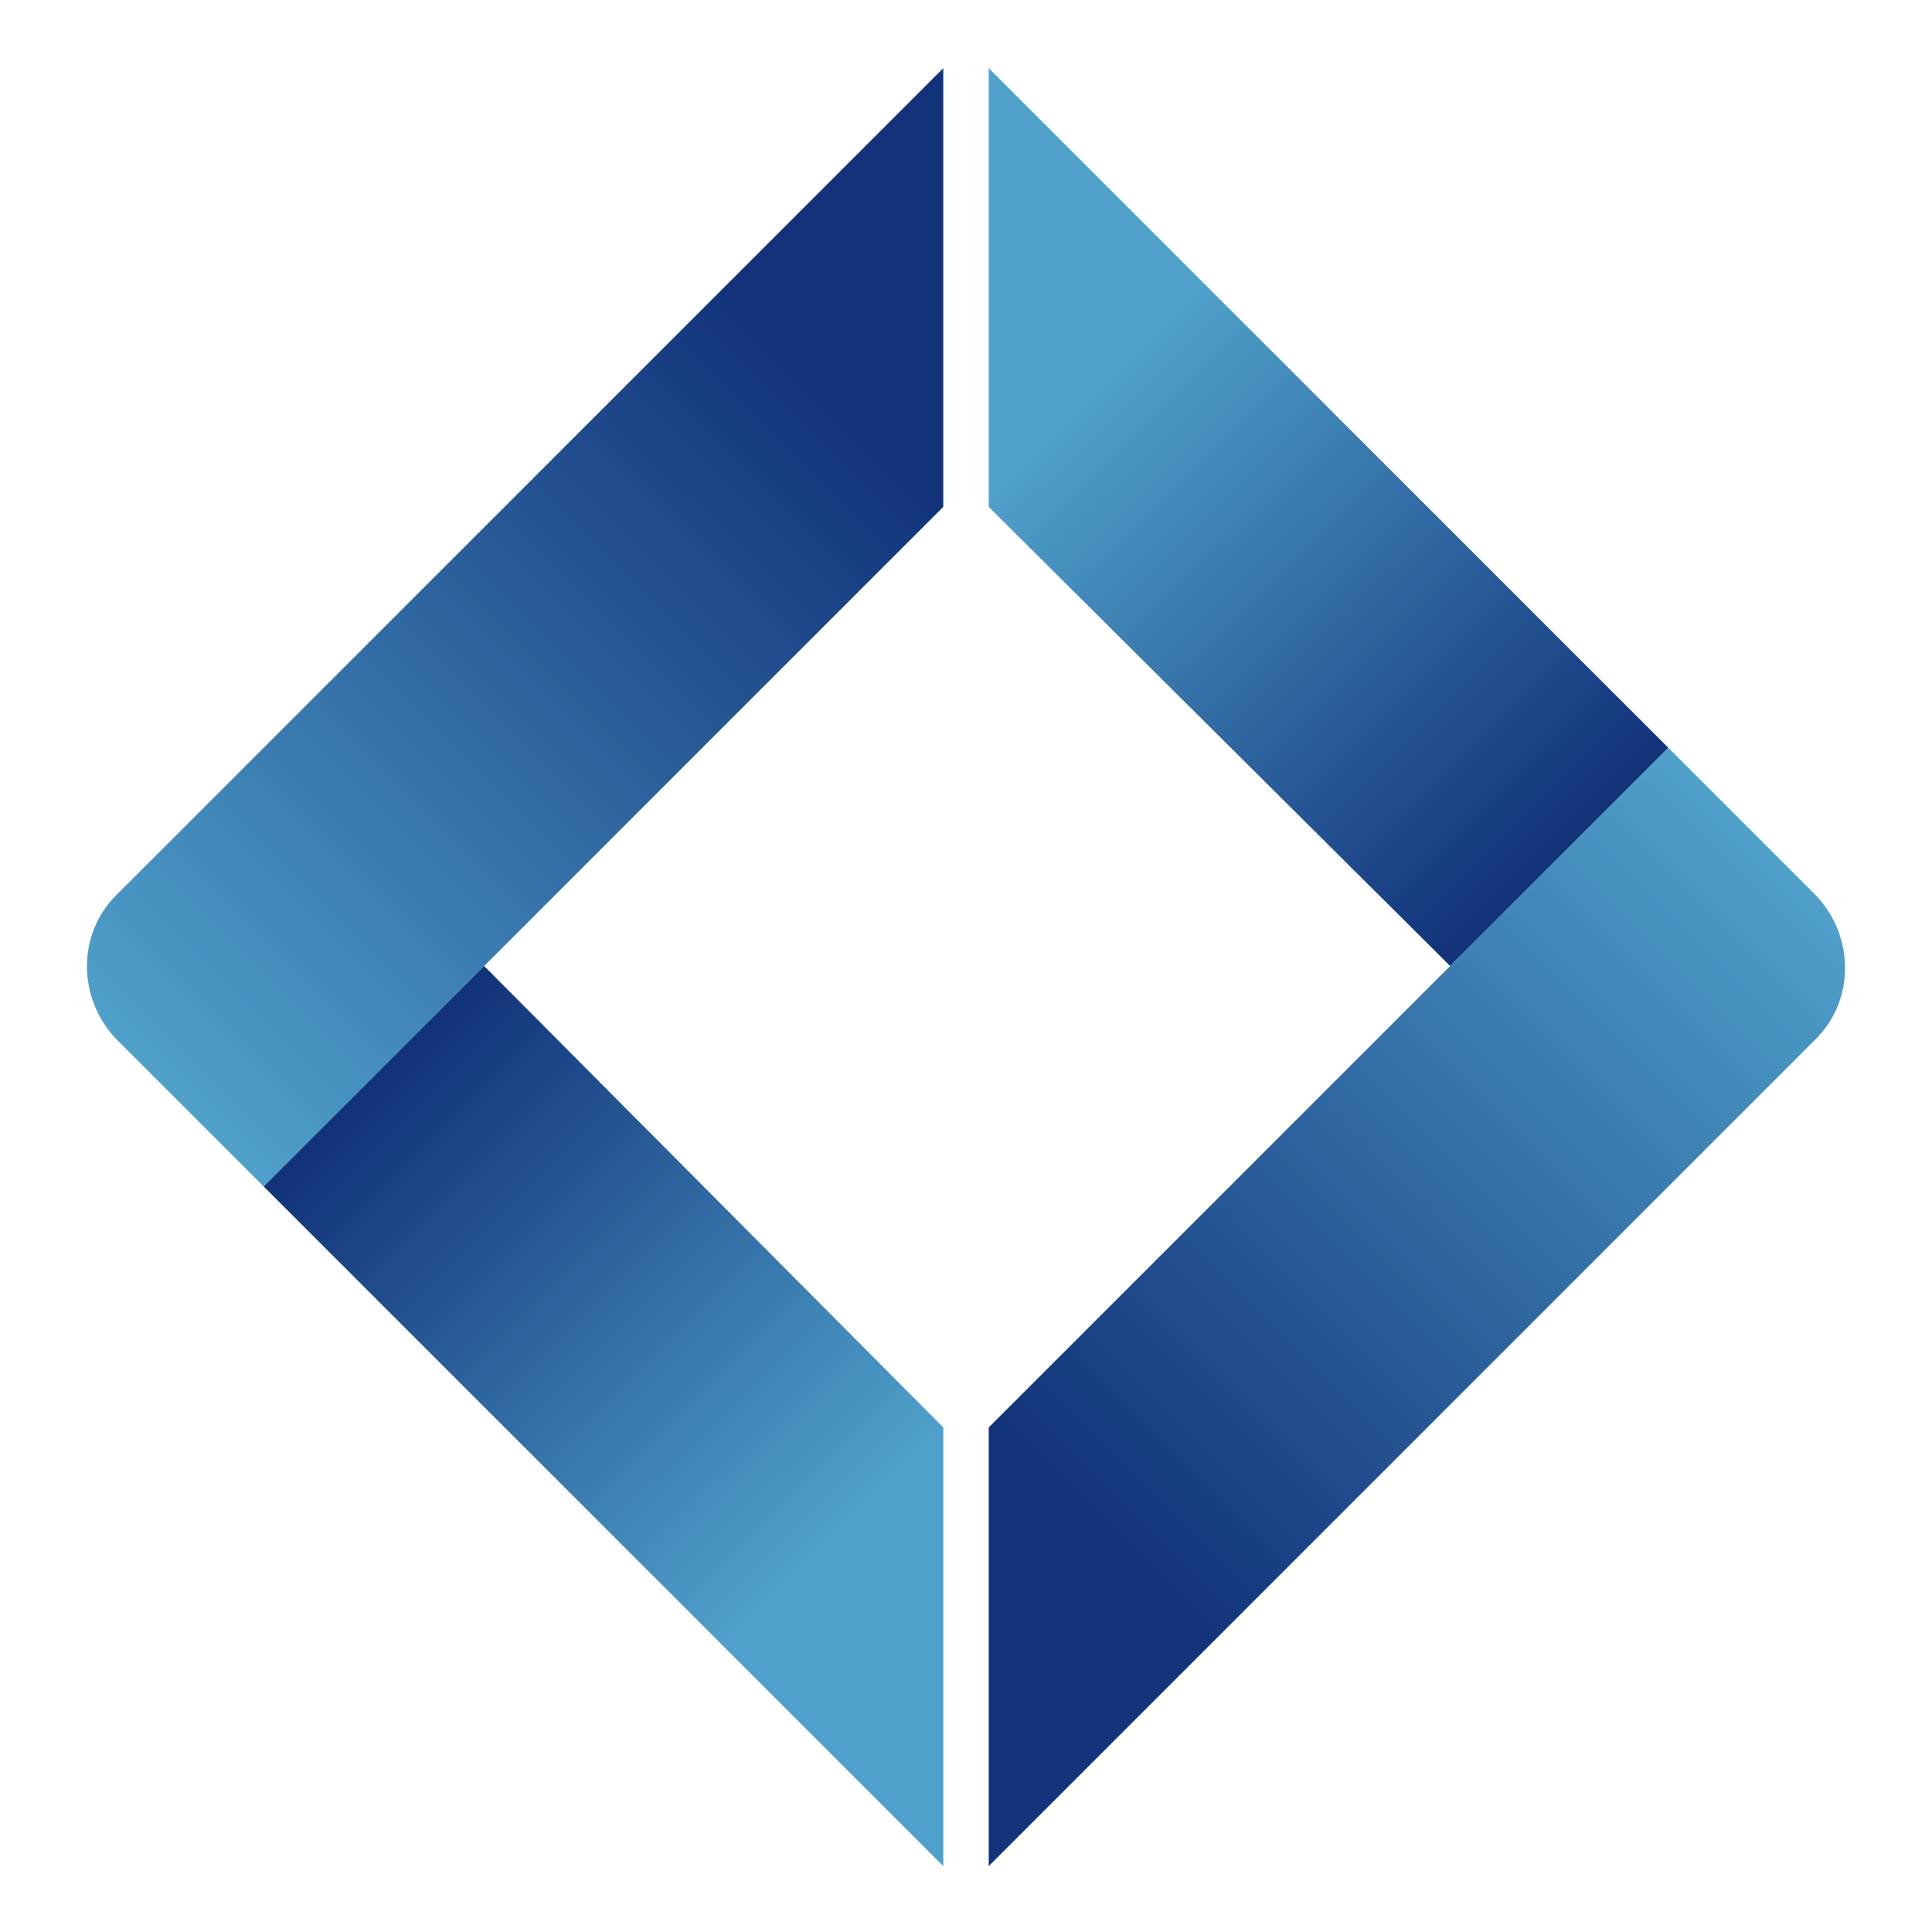
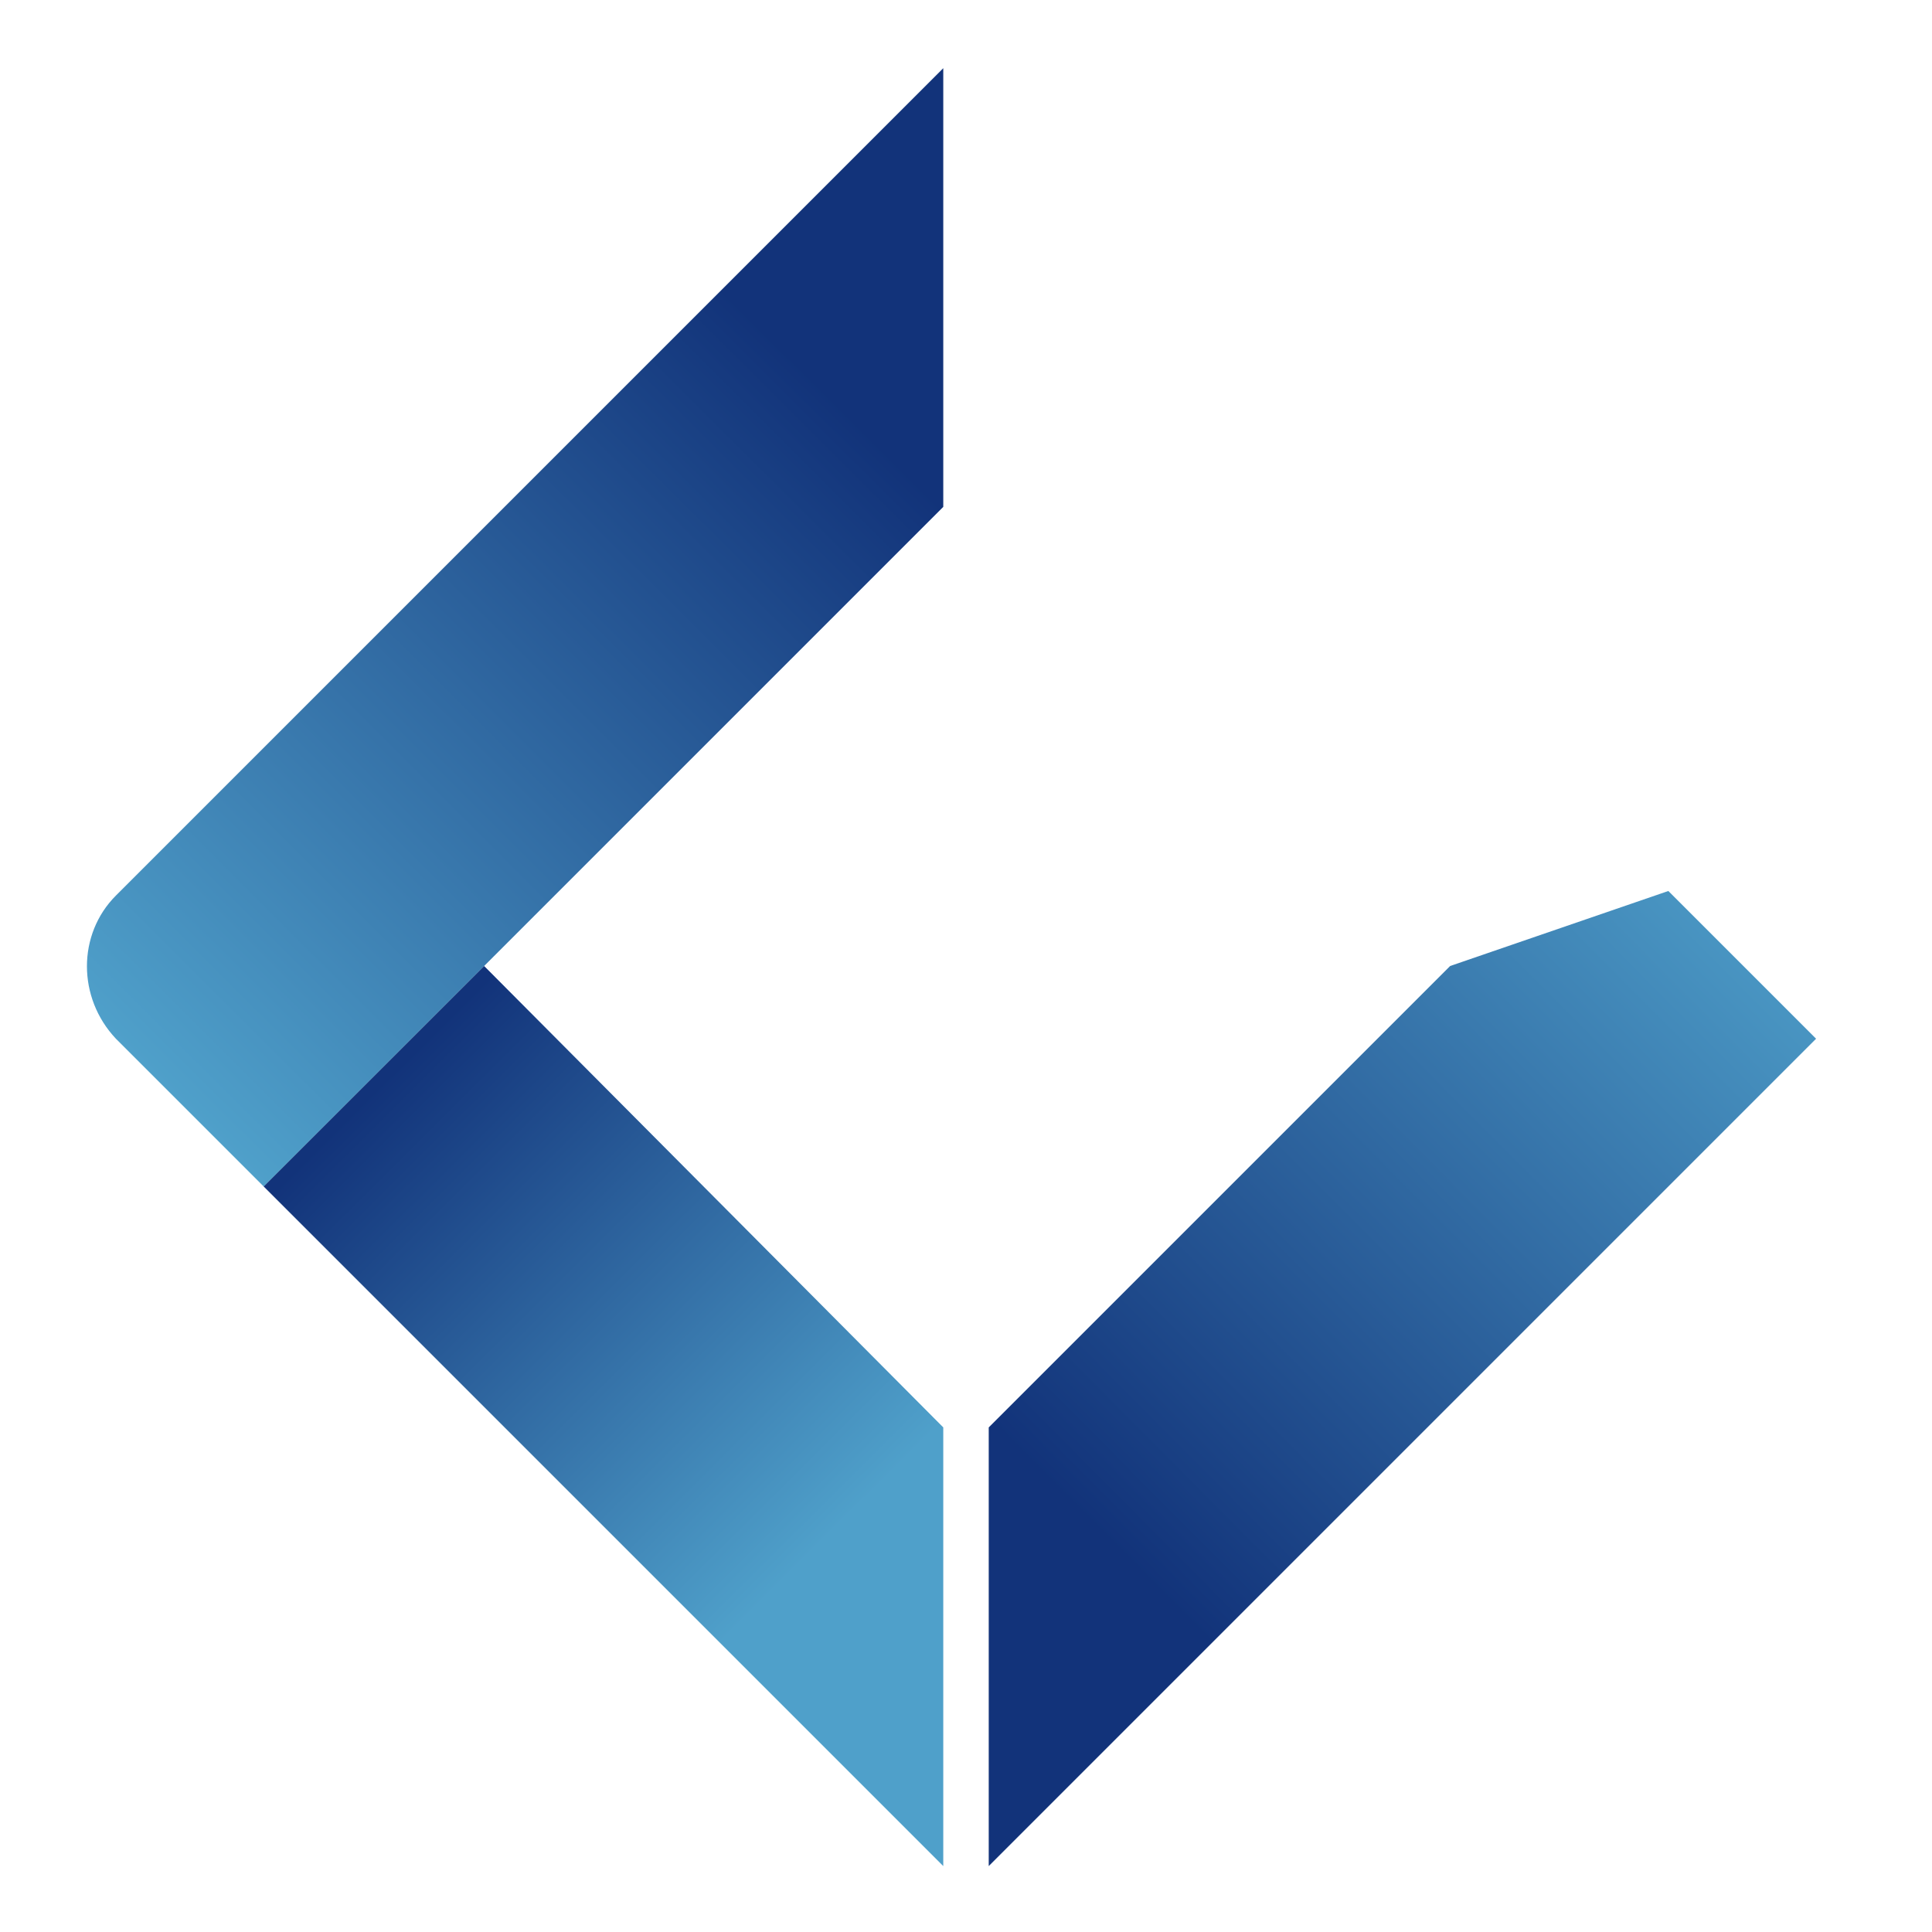
<svg xmlns="http://www.w3.org/2000/svg" data-bbox="3.825 3 77.35 79.1" viewBox="0 0 85 85" data-type="ugc">
  <g>
    <linearGradient y2="37.466" x2="68.219" y1="17.281" x1="48.294" gradientUnits="userSpaceOnUse" id="451648e6-6777-4c84-8e3a-71713d80b1da">
      <stop offset="0" stop-color="#4fa0ca" />
      <stop offset="1" stop-color="#12337a" />
    </linearGradient>
-     <path fill="url(#451648e6-6777-4c84-8e3a-71713d80b1da)" d="m63.8 42.5 9.6-9.6L43.5 3v19.3z" />
    <linearGradient y2="67.463" x2="48.399" y1="37.748" x1="78.287" gradientUnits="userSpaceOnUse" id="69ac39c3-ea88-43ec-8bb9-0e463d629ef8">
      <stop offset="0" stop-color="#4fa0ca" />
      <stop offset="1" stop-color="#12337a" />
    </linearGradient>
-     <path d="M63.8 42.5 43.5 62.8v19.3l36.4-36.4c1.7-1.7 1.7-4.5 0-6.3l-6.5-6.5z" fill="url(#69ac39c3-ea88-43ec-8bb9-0e463d629ef8)" />
+     <path d="M63.8 42.5 43.5 62.8v19.3l36.4-36.4l-6.5-6.5z" fill="url(#69ac39c3-ea88-43ec-8bb9-0e463d629ef8)" />
    <linearGradient y2="17.487" x2="36.633" y1="47.375" x1="6.832" gradientUnits="userSpaceOnUse" id="fd9114cd-513e-482c-b80e-6cf51227c23d">
      <stop offset="0" stop-color="#4fa0ca" />
      <stop offset="1" stop-color="#12337a" />
    </linearGradient>
    <path d="M41.5 22.3V3L5.1 39.4c-1.7 1.7-1.7 4.5 0 6.3l6.5 6.5 11.9-11.9z" fill="url(#fd9114cd-513e-482c-b80e-6cf51227c23d)" />
    <linearGradient y2="46.549" x2="17.909" y1="66.387" x1="37.661" gradientUnits="userSpaceOnUse" id="c1048c00-64d3-42ae-8dbd-e96c42c4ad9f">
      <stop offset="0" stop-color="#4fa0ca" />
      <stop offset="1" stop-color="#12337a" />
    </linearGradient>
    <path fill="url(#c1048c00-64d3-42ae-8dbd-e96c42c4ad9f)" d="m21.3 42.5 2.2-2.2-11.9 11.9 29.9 29.9V62.8z" />
  </g>
</svg>